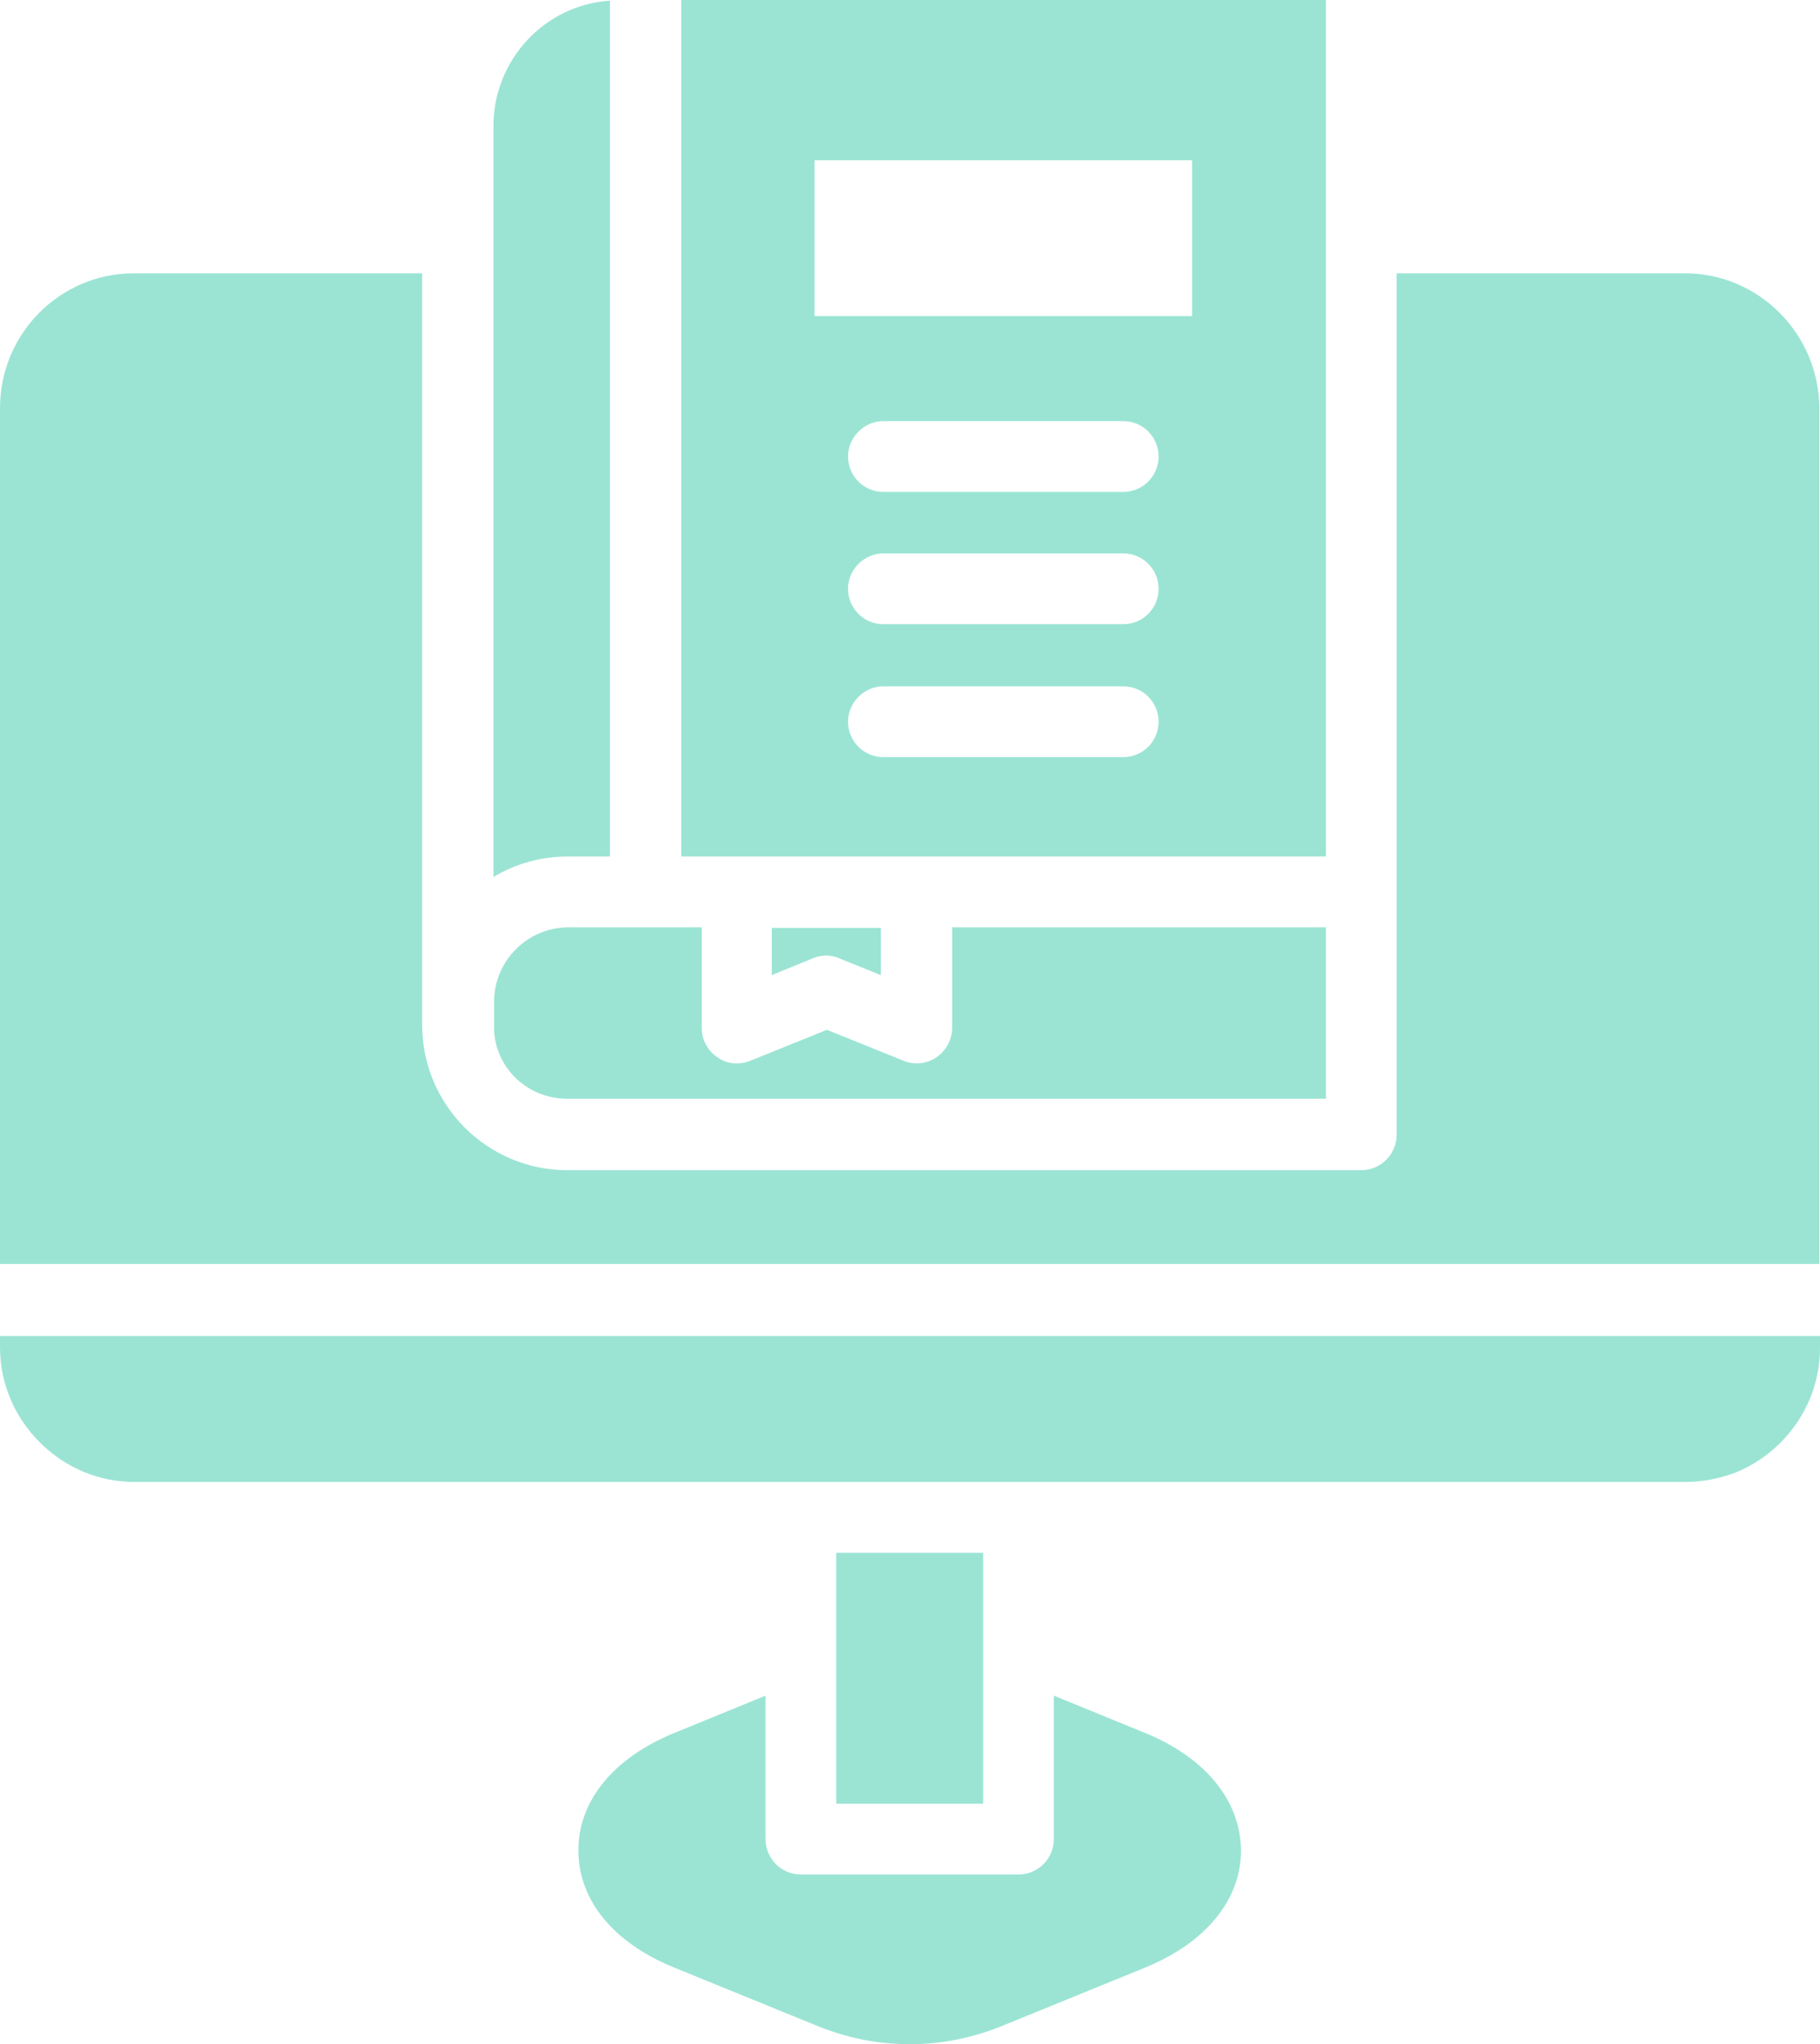
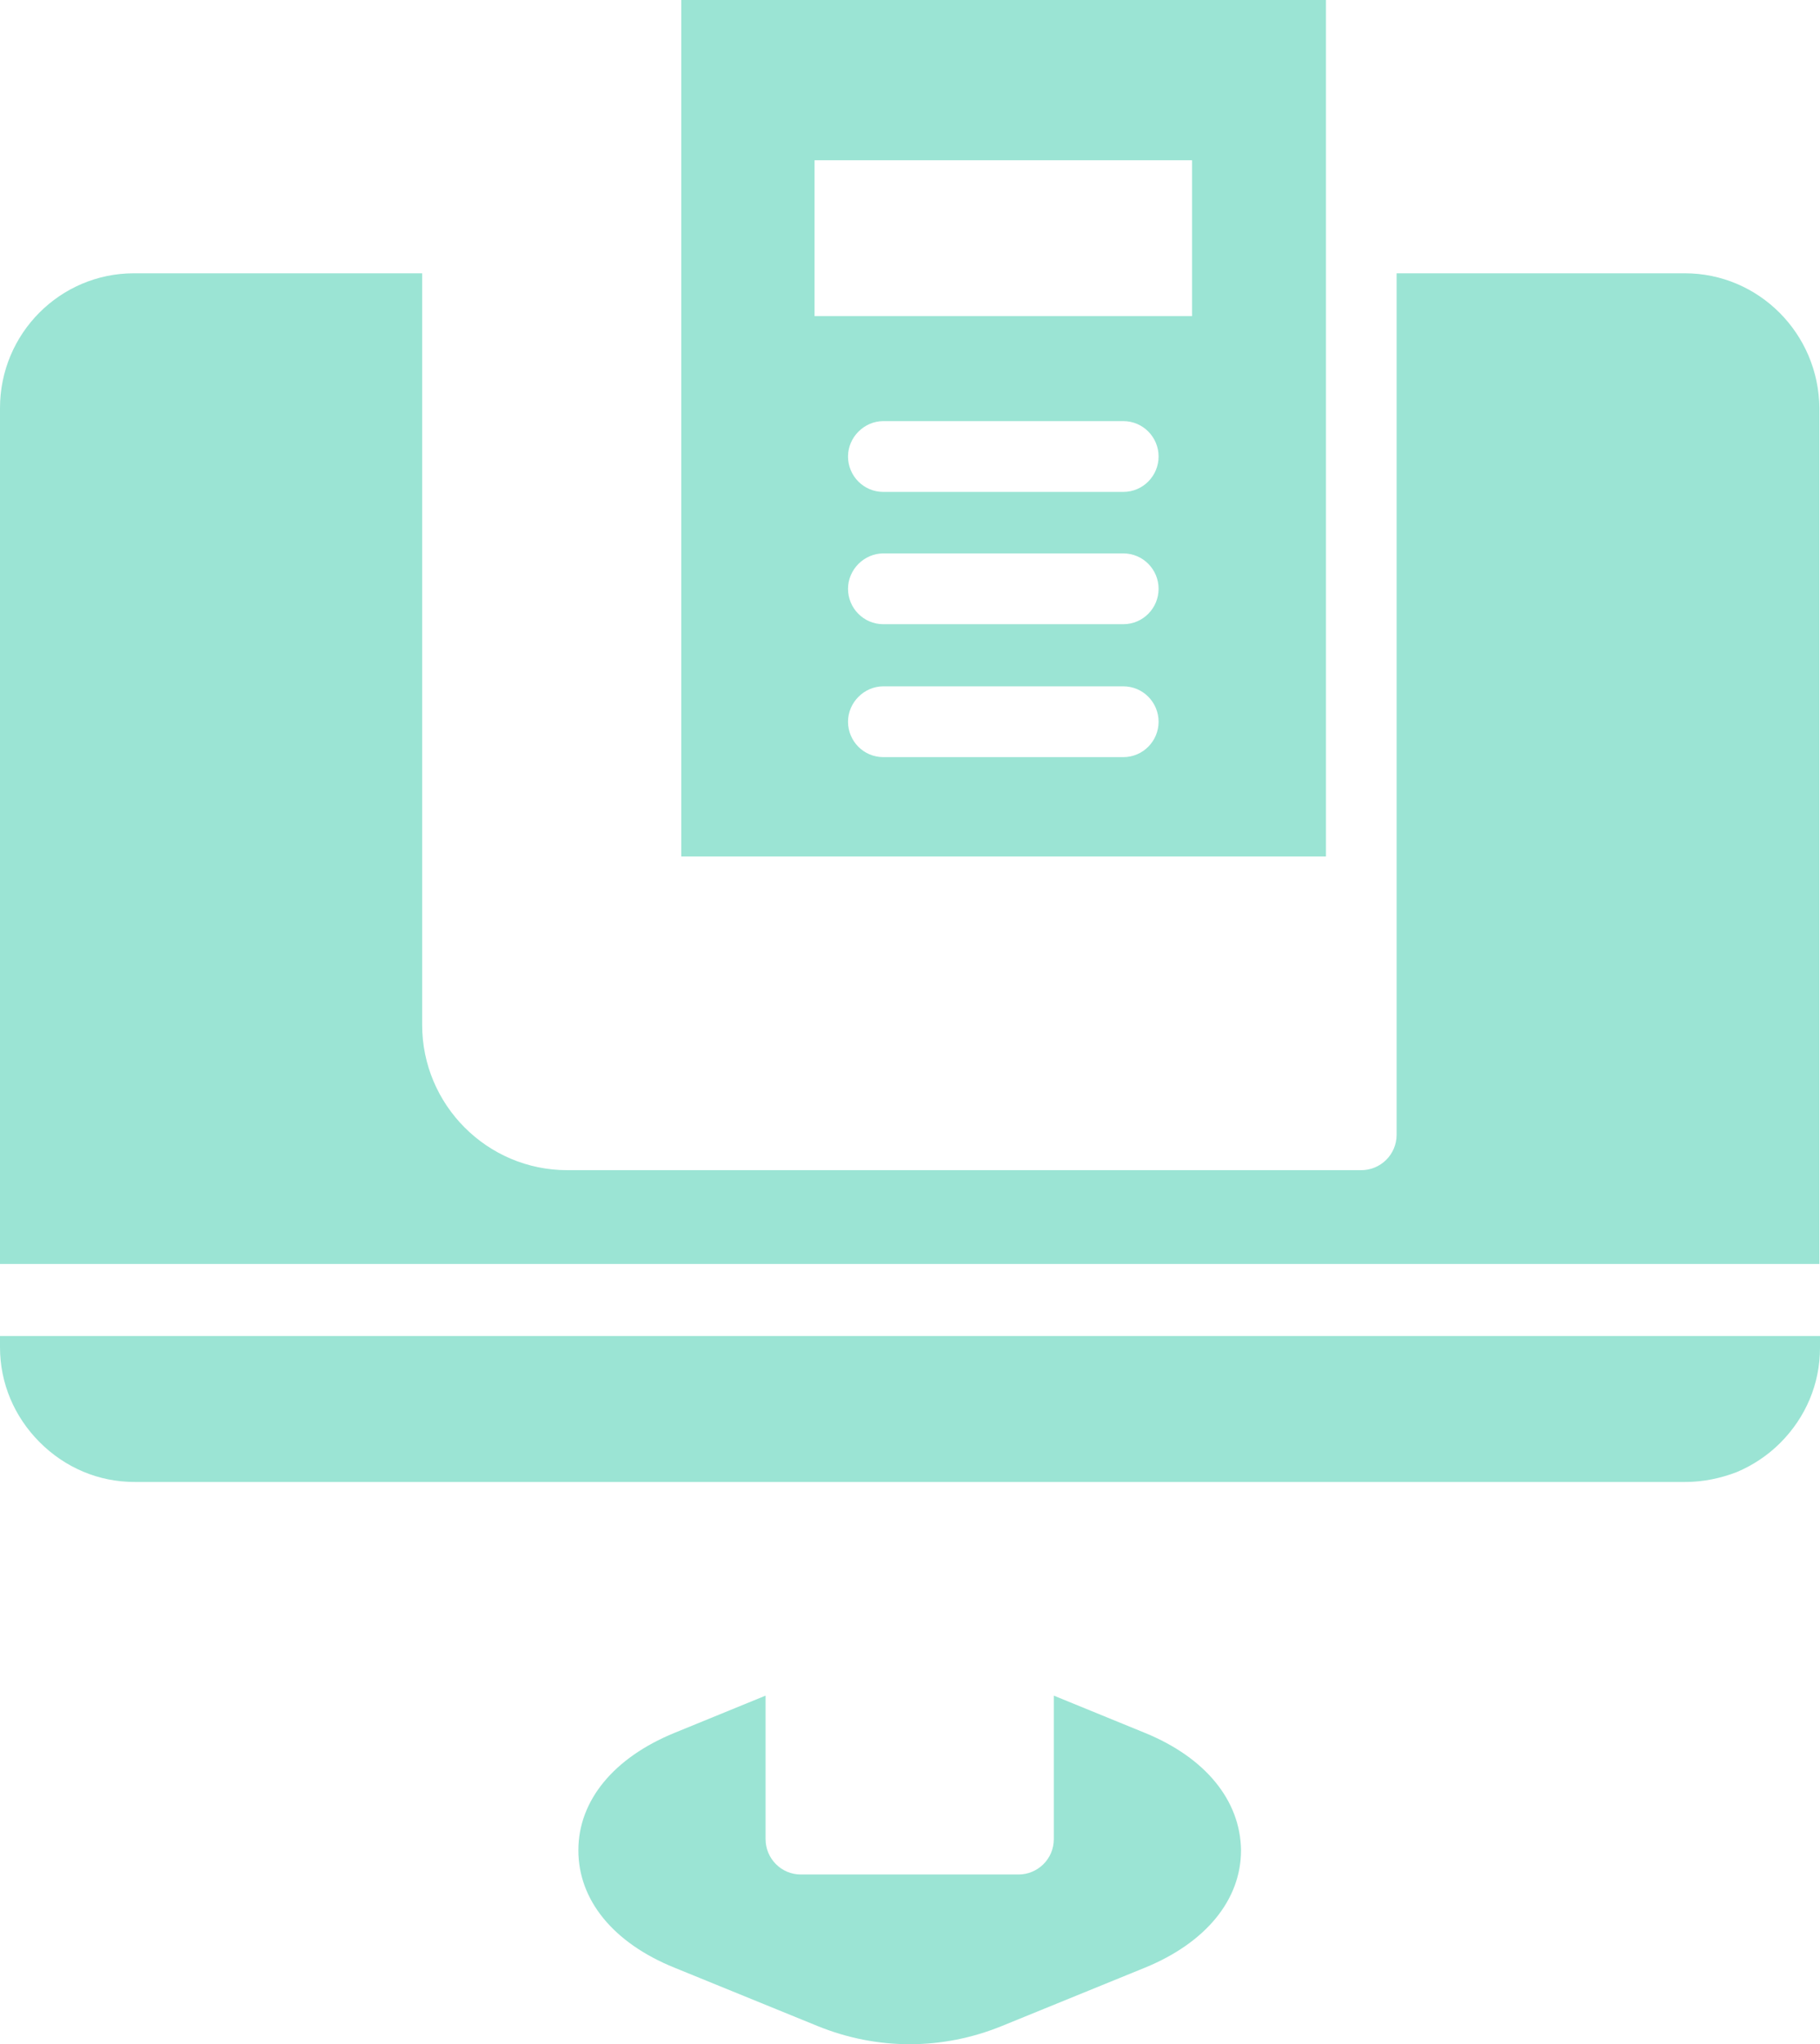
<svg xmlns="http://www.w3.org/2000/svg" width="179" height="201" viewBox="0 0 179 201" fill="none">
  <g clip-path="url(#clip0_97_1057)">
    <path d="M0 132.465C0 136.007 1.402 139.305 3.902 141.809C6.402 144.313 9.694 145.718 13.23 145.718H165.77C167.538 145.718 169.245 145.351 170.83 144.74C172.416 144.069 173.879 143.092 175.098 141.87C177.598 139.366 179 136.068 179 132.526V131.366H0V132.465Z" fill="#9BE4D4" />
-     <path d="M96.693 152.68H82.244V177.353H96.693V152.68Z" fill="#9BE4D4" />
    <path d="M112.607 170.391L103.645 166.727V180.834C103.645 182.788 102.06 184.315 100.17 184.315H78.77C76.819 184.315 75.295 182.727 75.295 180.834V166.727L66.333 170.391C60.358 172.834 56.883 177.048 56.883 181.933C56.883 186.819 60.297 191.033 66.333 193.476L80.416 199.217C86.269 201.599 92.671 201.599 98.523 199.217L112.607 193.476C118.582 191.033 122.057 186.819 122.057 181.933C121.996 177.048 118.582 172.834 112.607 170.391Z" fill="#9BE4D4" />
-     <path d="M79.928 94.234C80.782 93.868 81.696 93.868 82.55 94.234L86.635 95.883V91.242H75.904V95.883L79.928 94.234Z" fill="#9BE4D4" />
-     <path d="M55.785 108.037H130.409V91.181H93.646V101.013C93.646 102.174 93.097 103.273 92.122 103.945C91.512 104.372 90.841 104.555 90.171 104.555C89.744 104.555 89.317 104.494 88.891 104.311L81.331 101.258L73.771 104.311C72.673 104.739 71.454 104.616 70.539 103.945C69.564 103.273 69.015 102.235 69.015 101.013V91.181H55.907C51.883 91.181 48.591 94.478 48.591 98.509V100.769C48.469 104.8 51.761 108.037 55.785 108.037Z" fill="#9BE4D4" />
    <path d="M165.709 26.872H137.359V111.578C137.359 113.533 135.774 115.059 133.884 115.059H55.785C47.92 115.059 41.519 108.647 41.519 100.769V26.872H13.169C5.914 26.872 0 32.796 0 40.124V124.281H178.939V40.124C178.878 32.796 172.964 26.872 165.709 26.872Z" fill="#9BE4D4" />
-     <path d="M59.991 84.218V0.061C53.59 0.489 48.529 5.863 48.529 12.398V86.234C50.663 84.951 53.163 84.218 55.845 84.218H59.991Z" fill="#9BE4D4" />
    <path d="M130.41 0H67.004V84.218H130.41V0ZM110.474 74.447H86.879C84.928 74.447 83.404 72.859 83.404 70.966C83.404 69.072 84.989 67.484 86.879 67.484H110.474C112.425 67.484 113.949 69.072 113.949 70.966C113.949 72.859 112.425 74.447 110.474 74.447ZM110.474 61.377H86.879C84.928 61.377 83.404 59.789 83.404 57.896C83.404 56.003 84.989 54.415 86.879 54.415H110.474C112.425 54.415 113.949 56.003 113.949 57.896C113.949 59.789 112.425 61.377 110.474 61.377ZM110.474 48.369H86.879C84.928 48.369 83.404 46.781 83.404 44.888C83.404 42.995 84.989 41.407 86.879 41.407H110.474C112.425 41.407 113.949 42.995 113.949 44.888C113.949 46.781 112.425 48.369 110.474 48.369ZM117.241 31.086H80.112V15.757H117.241V31.086Z" fill="#9BE4D4" />
  </g>
  <defs>
    <clipPath id="clip0_97_1057">
      <rect width="179" height="201" fill="white" />
    </clipPath>
  </defs>
</svg>